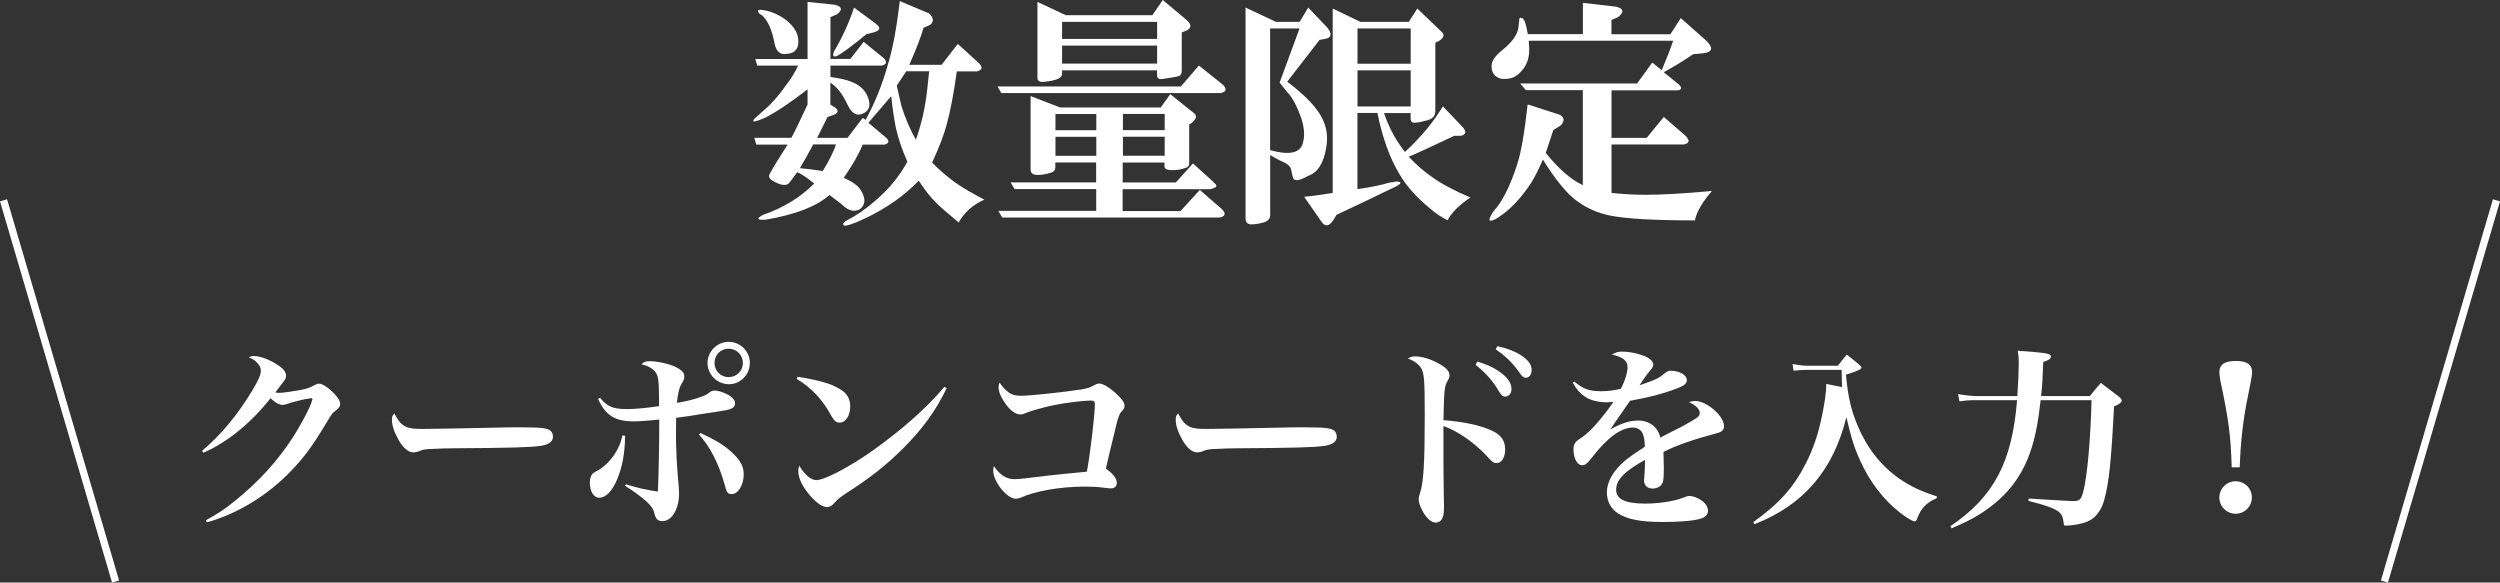
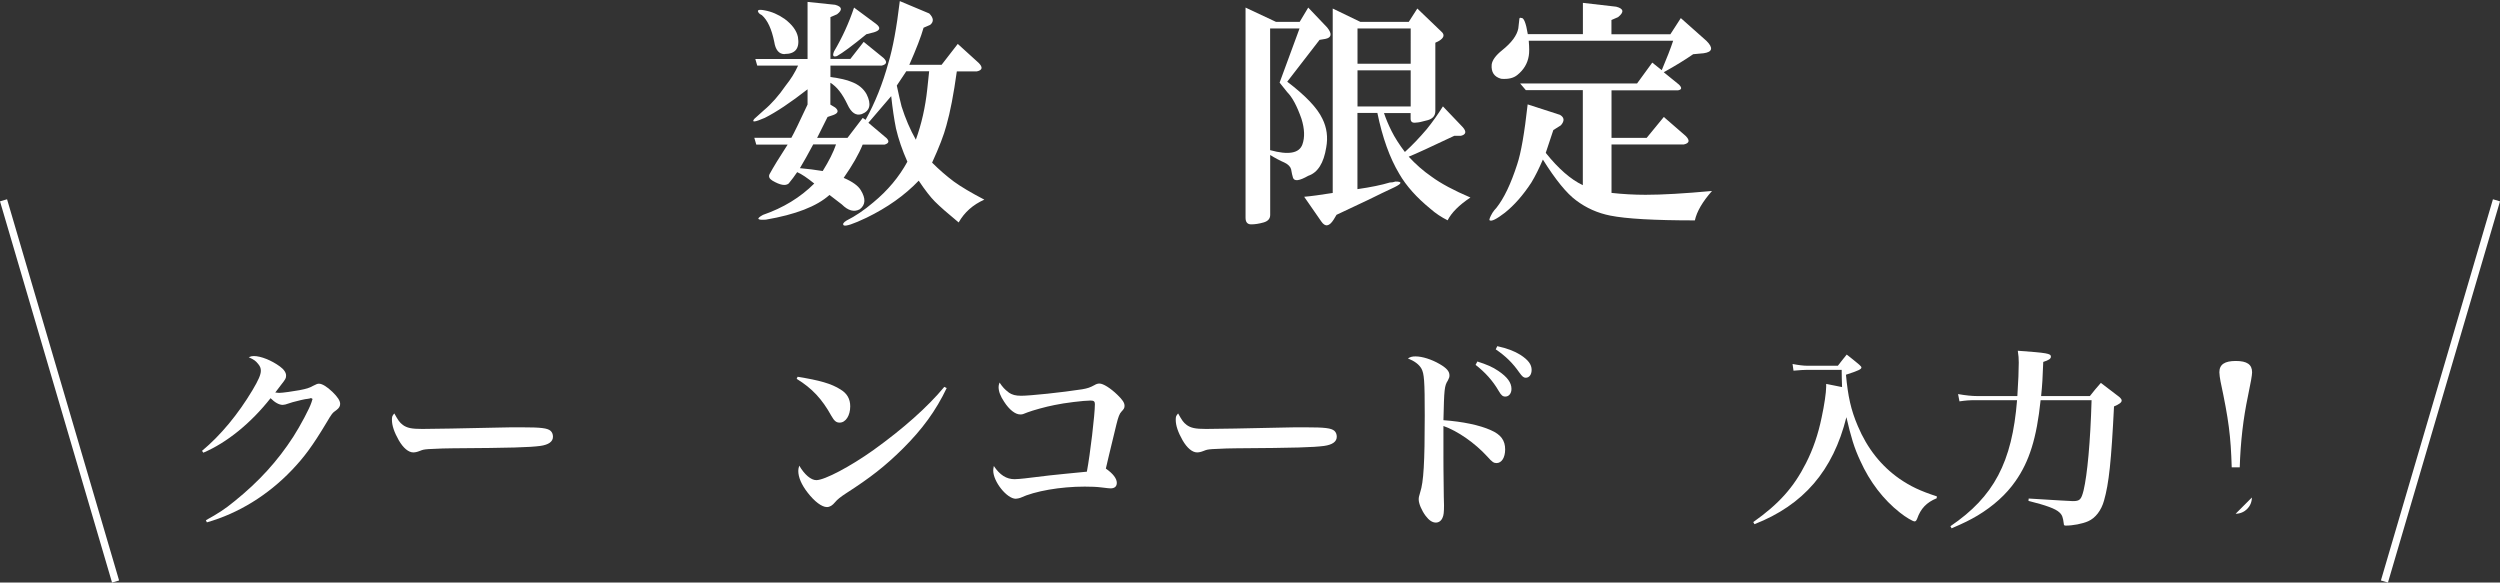
<svg xmlns="http://www.w3.org/2000/svg" id="_レイヤー_2" viewBox="0 0 339.85 79.19">
  <rect x="0" y="0" width="339.85" height="79.19" fill="#333333" stroke="none" />
  <defs>
    <style>.cls-1{fill:none;stroke:#fff;stroke-miterlimit:10;}.cls-2{fill:#fff;stroke-width:0px;}</style>
  </defs>
  <g id="_レイヤー_1-2">
    <path class="cls-2" d="m27.46,61.29c2.56-2.13,4.9-4.98,6.85-8.23.83-1.39,1.15-2.13,1.15-2.66,0-.37-.11-.61-.37-.93-.35-.43-.53-.56-1.28-.91.32-.13.45-.16.69-.16.96,0,2.42.59,3.54,1.41.56.4.85.85.85,1.23s-.05.48-.72,1.33c-.03.03-.35.45-.75.99.24.03.43.05.53.05.43,0,1.92-.21,2.77-.37.96-.19,1.31-.29,1.84-.59.48-.24.59-.29.8-.29.43,0,1.09.4,1.84,1.12.69.67,1.04,1.2,1.04,1.62,0,.32-.13.56-.51.85-.56.4-.59.43-1.36,1.73-1.87,3.12-3.01,4.66-4.69,6.42-3.25,3.41-7.27,5.89-11.56,7.11l-.13-.29c1.68-.93,2.56-1.49,3.86-2.56,3.33-2.67,5.91-5.52,8.02-8.79.96-1.49,2.21-3.86,2.45-4.61.05-.19.11-.29.11-.35.03-.05.05-.11.05-.13,0-.05-.05-.11-.08-.13h-.08s-.05,0-.11-.03c-.03,0-.05.03-.11.05s-.16.03-.29.05c-.24,0-1.39.27-2.02.45q-.56.19-1.01.32c-.16.03-.27.05-.35.05-.48,0-1.07-.32-1.65-.91-2.66,3.38-5.94,6.05-9.14,7.41l-.19-.27Z" />
    <path class="cls-2" d="m54.74,57.75c.59.43,1.2.56,2.66.56,1.07,0,5.94-.08,10.55-.19.45-.03,2.18-.03,2.98-.03,2.66,0,3.49.11,3.92.48.21.19.32.48.32.8,0,.67-.59,1.09-1.73,1.25-1.49.19-3.84.27-11.88.32-1.23,0-1.36.03-3.3.11-.64.05-.77.08-1.17.24s-.67.21-.91.21c-.64,0-1.36-.59-1.97-1.65-.61-1.07-.93-2-.93-2.77,0-.45.03-.53.32-.88.56.99.72,1.23,1.15,1.55Z" />
-     <path class="cls-2" d="m84.98,59.24c-.05,2.45-.37,4.26-1.12,6-.67,1.57-1.52,2.42-2.4,2.42-.75,0-1.28-.85-1.28-2.08,0-.37.11-.77.24-1.01.16-.24.24-.29.8-.59,1.71-.96,3.06-2.93,3.38-4.79l.37.05Zm-3.41-5.17c.99,1.23,1.79,1.54,3.68,1.54.99,0,2.53-.13,4.34-.4,0-2.77-.03-3.52-.24-4.16-.24-.72-1.01-1.28-2.16-1.52.35-.35.61-.43,1.15-.43,1.01,0,2.67.37,3.54.8.8.4,1.15.77,1.15,1.25,0,.35-.05.48-.37,1.01-.35.59-.51,1.31-.64,2.61,2.1-.35,4-.96,4.4-1.41.29-.21.43-.27.8-.27.4,0,1.28.29,1.87.64.56.35.83.69.83,1.09,0,.61-.43.85-2,1.07-.16.03-.75.13-1.76.27-2.18.35-3.57.56-4.24.64-.03,1.41-.03,1.49-.03,1.92,0,2.48.11,4.61.37,7.35.03.48.05.75.05,1.07,0,2.05-.99,3.7-2.24,3.7-.64,0-.93-.27-1.12-1.07-.13-.91-1.28-2-3.97-3.73l.11-.21c1.81.56,2.66.75,4.34.99.11-2.29.19-6.42.19-9.78-1.71.16-2.69.24-3.49.24-2.53,0-3.84-.83-4.82-3.04l.27-.19Zm13.67,4.79c2.26,1.07,3.44,1.81,4.53,2.9.93.93,1.33,1.73,1.33,2.69,0,1.49-.75,2.72-1.65,2.72-.53,0-.67-.21-.99-1.46-.75-2.66-2-5.12-3.44-6.63l.21-.21Zm6.69-9.51c0,1.6-1.28,2.88-2.85,2.88s-2.9-1.3-2.9-2.88,1.31-2.88,2.88-2.88,2.88,1.28,2.88,2.88Zm-4.8,0c0,1.07.85,1.92,1.92,1.92s1.94-.85,1.94-1.92-.85-1.95-1.94-1.95-1.92.85-1.92,1.95Z" />
    <path class="cls-2" d="m108.44,51.22c2.98.48,4.58.93,5.83,1.73.88.53,1.31,1.28,1.31,2.29,0,1.25-.61,2.21-1.44,2.21-.45,0-.72-.21-1.12-.91-1.28-2.32-2.64-3.76-4.72-5.04l.13-.29Zm20.25,1.54c-1.46,3.06-3.3,5.59-5.99,8.26-2.37,2.34-4.34,3.89-7.73,6.07-.69.45-1.17.83-1.44,1.17-.37.45-.72.67-1.12.67-.69,0-1.68-.75-2.61-1.95-.85-1.09-1.28-2.1-1.28-2.96,0-.24.03-.37.13-.72.72,1.23,1.6,1.97,2.32,1.97,1.12,0,4.61-1.84,7.78-4.1,3.97-2.85,7.35-5.83,9.62-8.58l.32.16Z" />
    <path class="cls-2" d="m137.11,53.35c.48.32.93.45,1.71.45,1.2,0,5.51-.45,8.29-.88.75-.13,1.07-.24,1.71-.59.21-.13.43-.19.64-.19.51,0,1.49.61,2.45,1.54.69.67.96,1.07.96,1.49,0,.29-.08.43-.43.8-.24.24-.43.72-.67,1.71-.24.99-.29,1.17-1.01,4.18-.19.8-.32,1.39-.43,1.84.99.69,1.49,1.36,1.49,1.94,0,.48-.29.75-.85.75-.21,0-.37-.03-1.25-.13-.64-.08-1.39-.11-2.26-.11-3.33,0-6.79.61-8.74,1.52-.13.05-.45.13-.64.13-1.2,0-3.06-2.32-3.06-3.84,0-.16.03-.32.08-.61.83,1.23,1.71,1.79,2.82,1.79.29,0,.91-.05,1.41-.11q1.2-.16,3.33-.4c1.31-.13,3.01-.32,5.09-.51.45-2.37,1.09-7.78,1.09-9.19,0-.37-.16-.48-.59-.48-.91,0-3.57.32-4.9.61-1.25.24-2.93.72-3.65.99-.64.27-.72.29-1.01.29-.67,0-1.49-.64-2.19-1.73-.51-.77-.75-1.39-.75-2,0-.19.03-.32.13-.61.4.61.72.96,1.23,1.33Z" />
    <path class="cls-2" d="m161.29,57.75c.59.43,1.2.56,2.66.56,1.07,0,5.94-.08,10.55-.19.45-.03,2.18-.03,2.98-.03,2.66,0,3.49.11,3.92.48.21.19.32.48.32.8,0,.67-.59,1.09-1.73,1.25-1.49.19-3.84.27-11.88.32-1.23,0-1.36.03-3.3.11-.64.05-.77.08-1.17.24s-.67.21-.91.21c-.64,0-1.36-.59-1.97-1.65-.61-1.07-.93-2-.93-2.77,0-.45.03-.53.32-.88.56.99.72,1.23,1.15,1.55Z" />
    <path class="cls-2" d="m196.22,62.09c0,.99,0,1.49.05,5.41,0,.48.03.83.03,1.2,0,.93-.05,1.36-.19,1.65-.16.43-.51.69-.91.69-.48,0-.93-.29-1.41-.93-.53-.72-.93-1.65-.93-2.21,0-.29.03-.4.21-1.01.45-1.36.61-3.97.61-10.39,0-4.79-.08-5.7-.45-6.39-.32-.56-.91-1.01-1.84-1.39.37-.21.59-.27,1.04-.27.91,0,2.18.4,3.28,1.04.96.56,1.33.99,1.33,1.55,0,.21-.05.37-.21.67-.48.75-.51,1.15-.61,5.41,2.61.19,4.93.67,6.45,1.36,1.36.59,1.94,1.39,1.94,2.61,0,1.12-.48,1.86-1.17,1.86-.37,0-.59-.13-1.25-.88-1.71-1.87-4.05-3.49-5.97-4.16v4.18Zm4.61-12.95c1.25.4,2.08.75,2.85,1.28,1.23.83,1.79,1.6,1.79,2.45,0,.61-.35,1.04-.83,1.04-.35,0-.56-.16-.91-.77-.8-1.39-1.87-2.56-3.14-3.54l.24-.45Zm2.72-2.08c1.33.29,2.32.67,3.12,1.17,1.07.69,1.54,1.31,1.54,2.05,0,.64-.32,1.07-.8,1.07-.29,0-.48-.16-.88-.72-.91-1.3-1.84-2.21-3.2-3.14l.21-.43Z" />
-     <path class="cls-2" d="m214.03,51.88c1.2,1.01,2,1.3,3.65,1.3.85,0,1.6-.08,2.64-.32.53-.93.93-2.21.93-2.93,0-.91-.61-1.38-2.13-1.73.56-.32.83-.4,1.44-.4.93,0,2.11.24,3.01.61.75.32,1.17.72,1.17,1.17,0,.21-.13.48-.45.83-.43.51-.91,1.17-1.41,1.97,2.37-.83,2.61-.96,3.52-1.71.21-.19.45-.27.75-.27,1.17,0,2.16.59,2.16,1.28,0,.56-.48.85-2.21,1.44-1.65.56-3.38.99-5.51,1.36-.8,1.15-1.01,1.47-1.31,1.89q-1.01,1.49-1.38,2c1.62-.88,2.66-1.2,3.81-1.2.88,0,1.71.32,2.26.91.35.37.53.69.75,1.41q.45-.27,2.53-1.31c.8-.4,1.76-.96,2.29-1.3.37-.24.53-.48.53-.72,0-.53-.51-1.04-1.46-1.49.4-.13.56-.16.83-.16,1.57,0,3.92,2.02,3.92,3.41,0,.53-.27.8-1.04.99-3.04.8-5.49,1.65-7.19,2.53.05,1.78.05,1.84.05,2.1,0,1.31-.05,1.89-.21,2.18-.21.43-.75.69-1.31.69-.72,0-1.17-.43-1.17-1.12q0-.08.08-1.07c.03-.61.05-.99.05-1.71-2.85,1.6-3.92,2.72-3.92,4.08,0,1.28,1.25,1.87,3.97,1.87,1.73,0,3.73-.29,4.9-.72.69-.27.88-.32,1.12-.32.43,0,1.09.24,1.62.61.56.4.88.91.88,1.41,0,.48-.37.88-.99,1.07-.99.29-2.8.45-5.2.45-2.93,0-4.74-.35-6.02-1.15-1.01-.64-1.54-1.65-1.54-2.9s.67-2.58,2.02-3.89c.64-.61,1.31-1.09,3.14-2.29-.03-1.01-.11-1.36-.32-1.86-.24-.45-.72-.75-1.28-.75-1.63,0-3.49,1.36-5.57,4.05-.69.88-.93,1.07-1.36,1.07-.67,0-1.17-.93-1.17-2.18,0-.32.08-.61.21-.83.19-.27.21-.29,1.04-.85,1.01-.67,2.77-2.69,4.18-4.74-.43.03-.69.05-.88.05-1.17,0-2.34-.29-3.04-.8-.64-.43-1.07-.93-1.6-1.84l.21-.19Z" />
    <path class="cls-2" d="m263.26,67.74c-1.36.56-2.16,1.39-2.64,2.77-.11.27-.21.37-.35.37-.24,0-1.2-.56-2-1.2-2.24-1.76-4.1-4.18-5.38-7.03-.83-1.76-1.28-3.28-1.89-5.94-1.81,7.27-5.83,11.94-12.5,14.55l-.16-.29c3.46-2.45,5.49-4.69,7.17-8.02.96-1.89,1.65-3.89,2.13-6.23.35-1.6.61-3.38.61-4.13v-.4q1.25.24,2.16.43c-.03-.99-.05-1.46-.05-2.02v-.32h-4.77c-.43,0-.8.03-1.78.11l-.13-.91c.83.16,1.49.24,2.03.24h4.13c.51-.67.67-.85,1.2-1.52.75.59.99.77,1.71,1.38.21.19.29.29.29.37,0,.24-.37.43-2.1.99.27,2.93.67,4.77,1.6,6.95,1.3,3.09,3.2,5.46,5.67,7.19,1.52,1.04,2.8,1.65,5.09,2.4l-.03.27Z" />
    <path class="cls-2" d="m274.24,53.83c.13-2,.19-3.49.19-4.53,0-.61-.03-.91-.13-1.62,3.97.29,4.5.37,4.5.8,0,.29-.29.48-1.04.72-.08,2.18-.13,3.09-.29,4.64h6.63c.61-.77.8-1.01,1.49-1.79,1.07.83,1.44,1.09,2.48,1.89.27.24.35.37.35.51,0,.27-.35.51-1.04.8-.37,7.43-.69,10.47-1.36,12.81-.37,1.33-1.17,2.37-2.16,2.8-.8.35-2.08.59-3.04.59-.19,0-.27-.05-.27-.27-.11-.85-.21-1.17-.59-1.52-.53-.51-1.79-.96-4.21-1.57l.03-.32c3.81.24,5.81.35,5.99.35.96,0,1.15-.19,1.47-1.44.51-2.13.93-6.63,1.09-12.28h-6.93c-.53,5.14-1.54,8.34-3.41,11-1.25,1.81-3.04,3.41-5.17,4.69-1.04.61-1.84,1.01-3.52,1.73l-.16-.29c5.91-4,8.39-8.71,9.06-17.13h-5.57c-.93,0-1.33.03-2.26.16l-.19-.99c1.07.19,1.94.27,2.58.27h5.46Z" />
-     <path class="cls-2" d="m303.38,63.53c-.13-4.26-.4-6.42-1.52-11.67-.08-.43-.16-.96-.16-1.25,0-1.07.72-1.54,2.24-1.54s2.21.48,2.21,1.54q0,.56-.56,3.22c-.64,3.04-1.01,6.18-1.12,9.7h-1.09Zm2.74,4.1c0,1.23-.99,2.21-2.21,2.21s-2.21-.99-2.21-2.21.99-2.21,2.21-2.21,2.21.96,2.21,2.21Z" />
+     <path class="cls-2" d="m303.38,63.53c-.13-4.26-.4-6.42-1.52-11.67-.08-.43-.16-.96-.16-1.25,0-1.07.72-1.54,2.24-1.54s2.21.48,2.21,1.54q0,.56-.56,3.22c-.64,3.04-1.01,6.18-1.12,9.7h-1.09Zm2.74,4.1c0,1.23-.99,2.21-2.21,2.21Z" />
    <path class="cls-2" d="m102.8,19.63l-.26-.9h5.04c.34-.6,1.08-2.11,2.2-4.52v-2.07c-2.32,1.81-4.26,3.1-5.81,3.88-1.38.6-1.85.65-1.42.13l1.29-1.16c1.03-.86,2.02-1.98,2.97-3.36.69-.86,1.25-1.76,1.68-2.71h-5.55l-.26-.9h7.1V.26l3.75.39c.95.26,1.03.69.26,1.29l-.9.39v5.68h2.71l1.81-2.32,2.71,2.2c.52.52.43.86-.26,1.03h-6.97v1.55c1.29.17,2.24.39,2.84.65.95.35,1.63.9,2.07,1.68.69,1.38.47,2.28-.65,2.71-.78.26-1.42-.17-1.94-1.29-.69-1.46-1.46-2.45-2.33-2.97v2.97l.65.39c.52.43.43.78-.26,1.03l-.77.26-1.42,2.84h4.13l2.07-2.71.39.26c1.29-2.33,2.32-4.91,3.1-7.75.6-1.98,1.12-4.78,1.55-8.39l4,1.68c.6.6.65,1.12.13,1.55l-.9.39c-.34,1.21-.99,2.89-1.94,5.04h4.39l2.2-2.84,2.84,2.58c.6.6.52.99-.26,1.16h-2.71c-.43,3.1-.9,5.55-1.42,7.36-.34,1.29-.99,2.97-1.94,5.04.95.95,1.94,1.81,2.97,2.58.95.69,2.33,1.51,4.13,2.45-1.55.69-2.71,1.72-3.49,3.1-1.47-1.21-2.54-2.15-3.23-2.84-.6-.6-1.34-1.55-2.2-2.84-1.89,1.98-4.26,3.66-7.1,5.04-1.81.86-2.84,1.2-3.1,1.03-.17-.17-.04-.39.39-.65,1.2-.6,2.41-1.42,3.62-2.45,1.98-1.63,3.53-3.49,4.65-5.55-.69-1.55-1.21-3.06-1.55-4.52-.26-1.29-.47-2.75-.65-4.39-1.03,1.21-2.07,2.41-3.1,3.62l2.45,2.07c.43.43.34.73-.26.9h-2.97c-.52,1.29-1.38,2.8-2.58,4.52,1.21.52,1.98,1.08,2.33,1.68.69,1.12.65,1.98-.13,2.58-.77.43-1.59.21-2.45-.65-.34-.26-.9-.69-1.68-1.29-1.72,1.55-4.61,2.67-8.65,3.36-1.21.08-1.34-.13-.39-.65,2.75-.95,5.08-2.37,6.97-4.26-.95-.77-1.72-1.29-2.32-1.55-.35.52-.73,1.03-1.16,1.55-.43.35-1.16.22-2.2-.39-.43-.26-.56-.56-.39-.9.52-.95,1.33-2.28,2.45-4h-4.26Zm3.87-12.27c-.77,0-1.25-.56-1.42-1.68-.35-1.72-.9-2.93-1.68-3.62-.17-.08-.3-.17-.39-.26-.35-.43-.09-.56.77-.39.95.17,1.85.56,2.71,1.16,1.03.77,1.63,1.59,1.81,2.45.26,1.55-.34,2.32-1.81,2.32Zm3.88,12.27c-.69,1.29-1.29,2.37-1.81,3.23,1.03.09,2.07.22,3.1.39.86-1.38,1.46-2.58,1.81-3.62h-3.1Zm7.23-14.98c-1.89,1.55-3.23,2.54-4,2.97-.52.17-.65-.04-.39-.65,1.12-1.89,2.02-3.87,2.71-5.94l2.97,2.2c.69.52.6.9-.26,1.16l-1.03.26Zm5.42,5.04c-.35.52-.78,1.16-1.29,1.94.26,1.21.47,2.15.65,2.84.52,1.64,1.16,3.14,1.94,4.52.78-2.15,1.29-4.43,1.55-6.85l.26-2.45h-3.1Z" />
-     <path class="cls-2" d="m162.98,8.91l3.23,2.58c.6.6.52.99-.26,1.16h-29.83l-.52-.9h24.93l2.45-2.84Zm.13,16.92l2.97,2.58c.6.6.52.99-.26,1.16h-29.58l-.52-.9h13.3v-2.97h-11.11l-.52-.9h11.62v-2.71h-5.55v.65c0,.43-.26.69-.78.78-.52.17-1.08.26-1.68.26s-.9-.26-.9-.77v-9.95l4,1.55h13.69l1.29-1.81,3.23,2.58c.43.34.34.77-.26,1.29l-.39.26v5.29c0,.35-.22.56-.65.65-.43.17-.99.26-1.68.26s-1.03-.17-1.03-.52v-.52h-5.68v2.71h7.23l2.32-2.58,2.58,2.33c.17.17.3.3.39.39.43.35.21.6-.65.78h-11.88v2.97h7.88l2.58-2.84Zm-18.73-16.27v.52c0,.52-.77.86-2.32,1.03-.69.09-1.03-.08-1.03-.52V.26l3.87,1.81h11.75l1.42-2.07,3.23,2.71c.78.69.69,1.21-.26,1.55l-.39.13v5.17c0,.43-.13.69-.39.78-.26.09-.99.22-2.2.39-.52.09-.77-.08-.77-.52v-.65h-12.92Zm-.9,5.94v2.2h5.55v-2.2h-5.55Zm0,3.1v2.58h5.55v-2.58h-5.55Zm.9-15.63v2.32h12.92v-2.32h-12.92Zm0,5.68h12.92v-2.45h-12.92v2.45Zm8.27,6.84v2.2h5.68v-2.2h-5.68Zm0,3.1v2.58h5.68v-2.58h-5.68Z" />
    <path class="cls-2" d="m174.99,11.11c2.5,1.9,4.09,3.57,4.78,5.04.6,1.21.77,2.5.52,3.88-.34,2.15-1.16,3.44-2.45,3.87-1.21.69-1.89.78-2.07.26-.09-.26-.17-.65-.26-1.16-.09-.34-.39-.65-.9-.9-.6-.26-1.25-.6-1.94-1.03v8.14c0,.52-.3.86-.9,1.03-.6.17-1.16.26-1.68.26s-.77-.3-.77-.9V1.03l4.13,1.94h3.23l1.16-1.94,2.58,2.71c.69.86.6,1.38-.26,1.55l-.78.13-4.39,5.68Zm-2.33-7.23v16.53c2.5.69,3.96.43,4.39-.78.34-.95.3-2.11-.13-3.49-.6-1.72-1.25-2.93-1.94-3.62l-1.03-1.29,2.71-7.36h-4Zm11.88,21.83c1.81-.26,3.27-.56,4.39-.9.26,0,.52-.04.77-.13.95,0,.9.26-.13.77-1.12.52-2.28,1.08-3.49,1.68l-4.39,2.07-.39.65c-.6.95-1.16,1.03-1.68.26l-2.33-3.36c.95-.08,2.24-.26,3.88-.52V1.16l3.75,1.81h6.59l1.16-1.81,3.23,3.1c.52.43.43.86-.26,1.29l-.52.26v9.3c0,.69-.43,1.12-1.29,1.29-.6.17-1.03.26-1.29.26-.52.09-.78-.08-.78-.52v-.77h-3.62c.26.77.6,1.59,1.03,2.45.43.86,1.03,1.81,1.81,2.84.95-.86,1.94-1.89,2.97-3.1.77-.95,1.5-1.98,2.2-3.1l2.71,2.84c.52.6.43.99-.26,1.16h-.9c-3.27,1.55-5.34,2.5-6.2,2.84.95,1.03,1.98,1.94,3.1,2.71,1.29.95,3.06,1.89,5.29,2.84-1.55,1.03-2.58,2.07-3.1,3.1-.86-.43-1.64-.95-2.32-1.55-1.9-1.55-3.32-3.14-4.26-4.78-1.29-2.15-2.28-4.91-2.97-8.27h-2.71v10.33Zm0-21.83v4.78h7.23V3.87h-7.23Zm0,5.68v4.91h7.23v-4.91h-7.23Z" />
    <path class="cls-2" d="m219.04,26.22c1.55.17,3.1.26,4.65.26,2.24,0,5.25-.17,9.04-.52-1.29,1.46-2.07,2.8-2.33,4-5.51,0-9.34-.22-11.49-.65-1.72-.34-3.27-1.03-4.65-2.07-1.29-.95-2.8-2.8-4.52-5.55-.52,1.21-1.03,2.24-1.55,3.1-1.12,1.72-2.33,3.1-3.62,4.13-1.12.86-1.81,1.21-2.07,1.03-.09-.09.04-.43.39-1.03.17-.26.34-.47.52-.65,1.03-1.29,1.98-3.27,2.84-5.94.52-1.55.99-4.26,1.42-8.14l4.39,1.42c.6.35.65.82.13,1.42l-1.03.65c-.35,1.03-.69,2.07-1.03,3.1,1.72,2.15,3.4,3.62,5.04,4.39v-12.92h-7.75l-.77-.9h15.89l2.07-2.84,1.29,1.03c.69-1.63,1.21-2.97,1.55-4h-19.63c.08.95.08,1.64,0,2.07-.17,1.03-.69,1.89-1.55,2.58-.52.43-1.25.6-2.2.52-.95-.26-1.38-.9-1.29-1.94.08-.6.56-1.25,1.42-1.94,1.29-1.03,2.02-2.02,2.2-2.97,0-.08.04-.47.13-1.16,0-.26.08-.34.26-.26.34-.08.65.65.9,2.2h7.49V.39l4.52.52c1.03.26,1.12.73.26,1.42l-.9.39v1.94h8.01l1.42-2.2,3.49,3.1c.95.95.82,1.51-.39,1.68l-1.42.13c-1.12.78-2.45,1.59-4,2.45l2.07,1.68c.43.43.39.69-.13.78h-9.04v6.46h4.78l2.33-2.84,2.97,2.58c.6.6.52.99-.26,1.16h-9.82v6.59Z" />
    <line class="cls-1" x1="339.37" y1="27.23" x2="324.14" y2="79.05" />
    <line class="cls-1" x1=".48" y1="27.23" x2="15.71" y2="79.05" />
  </g>
</svg>